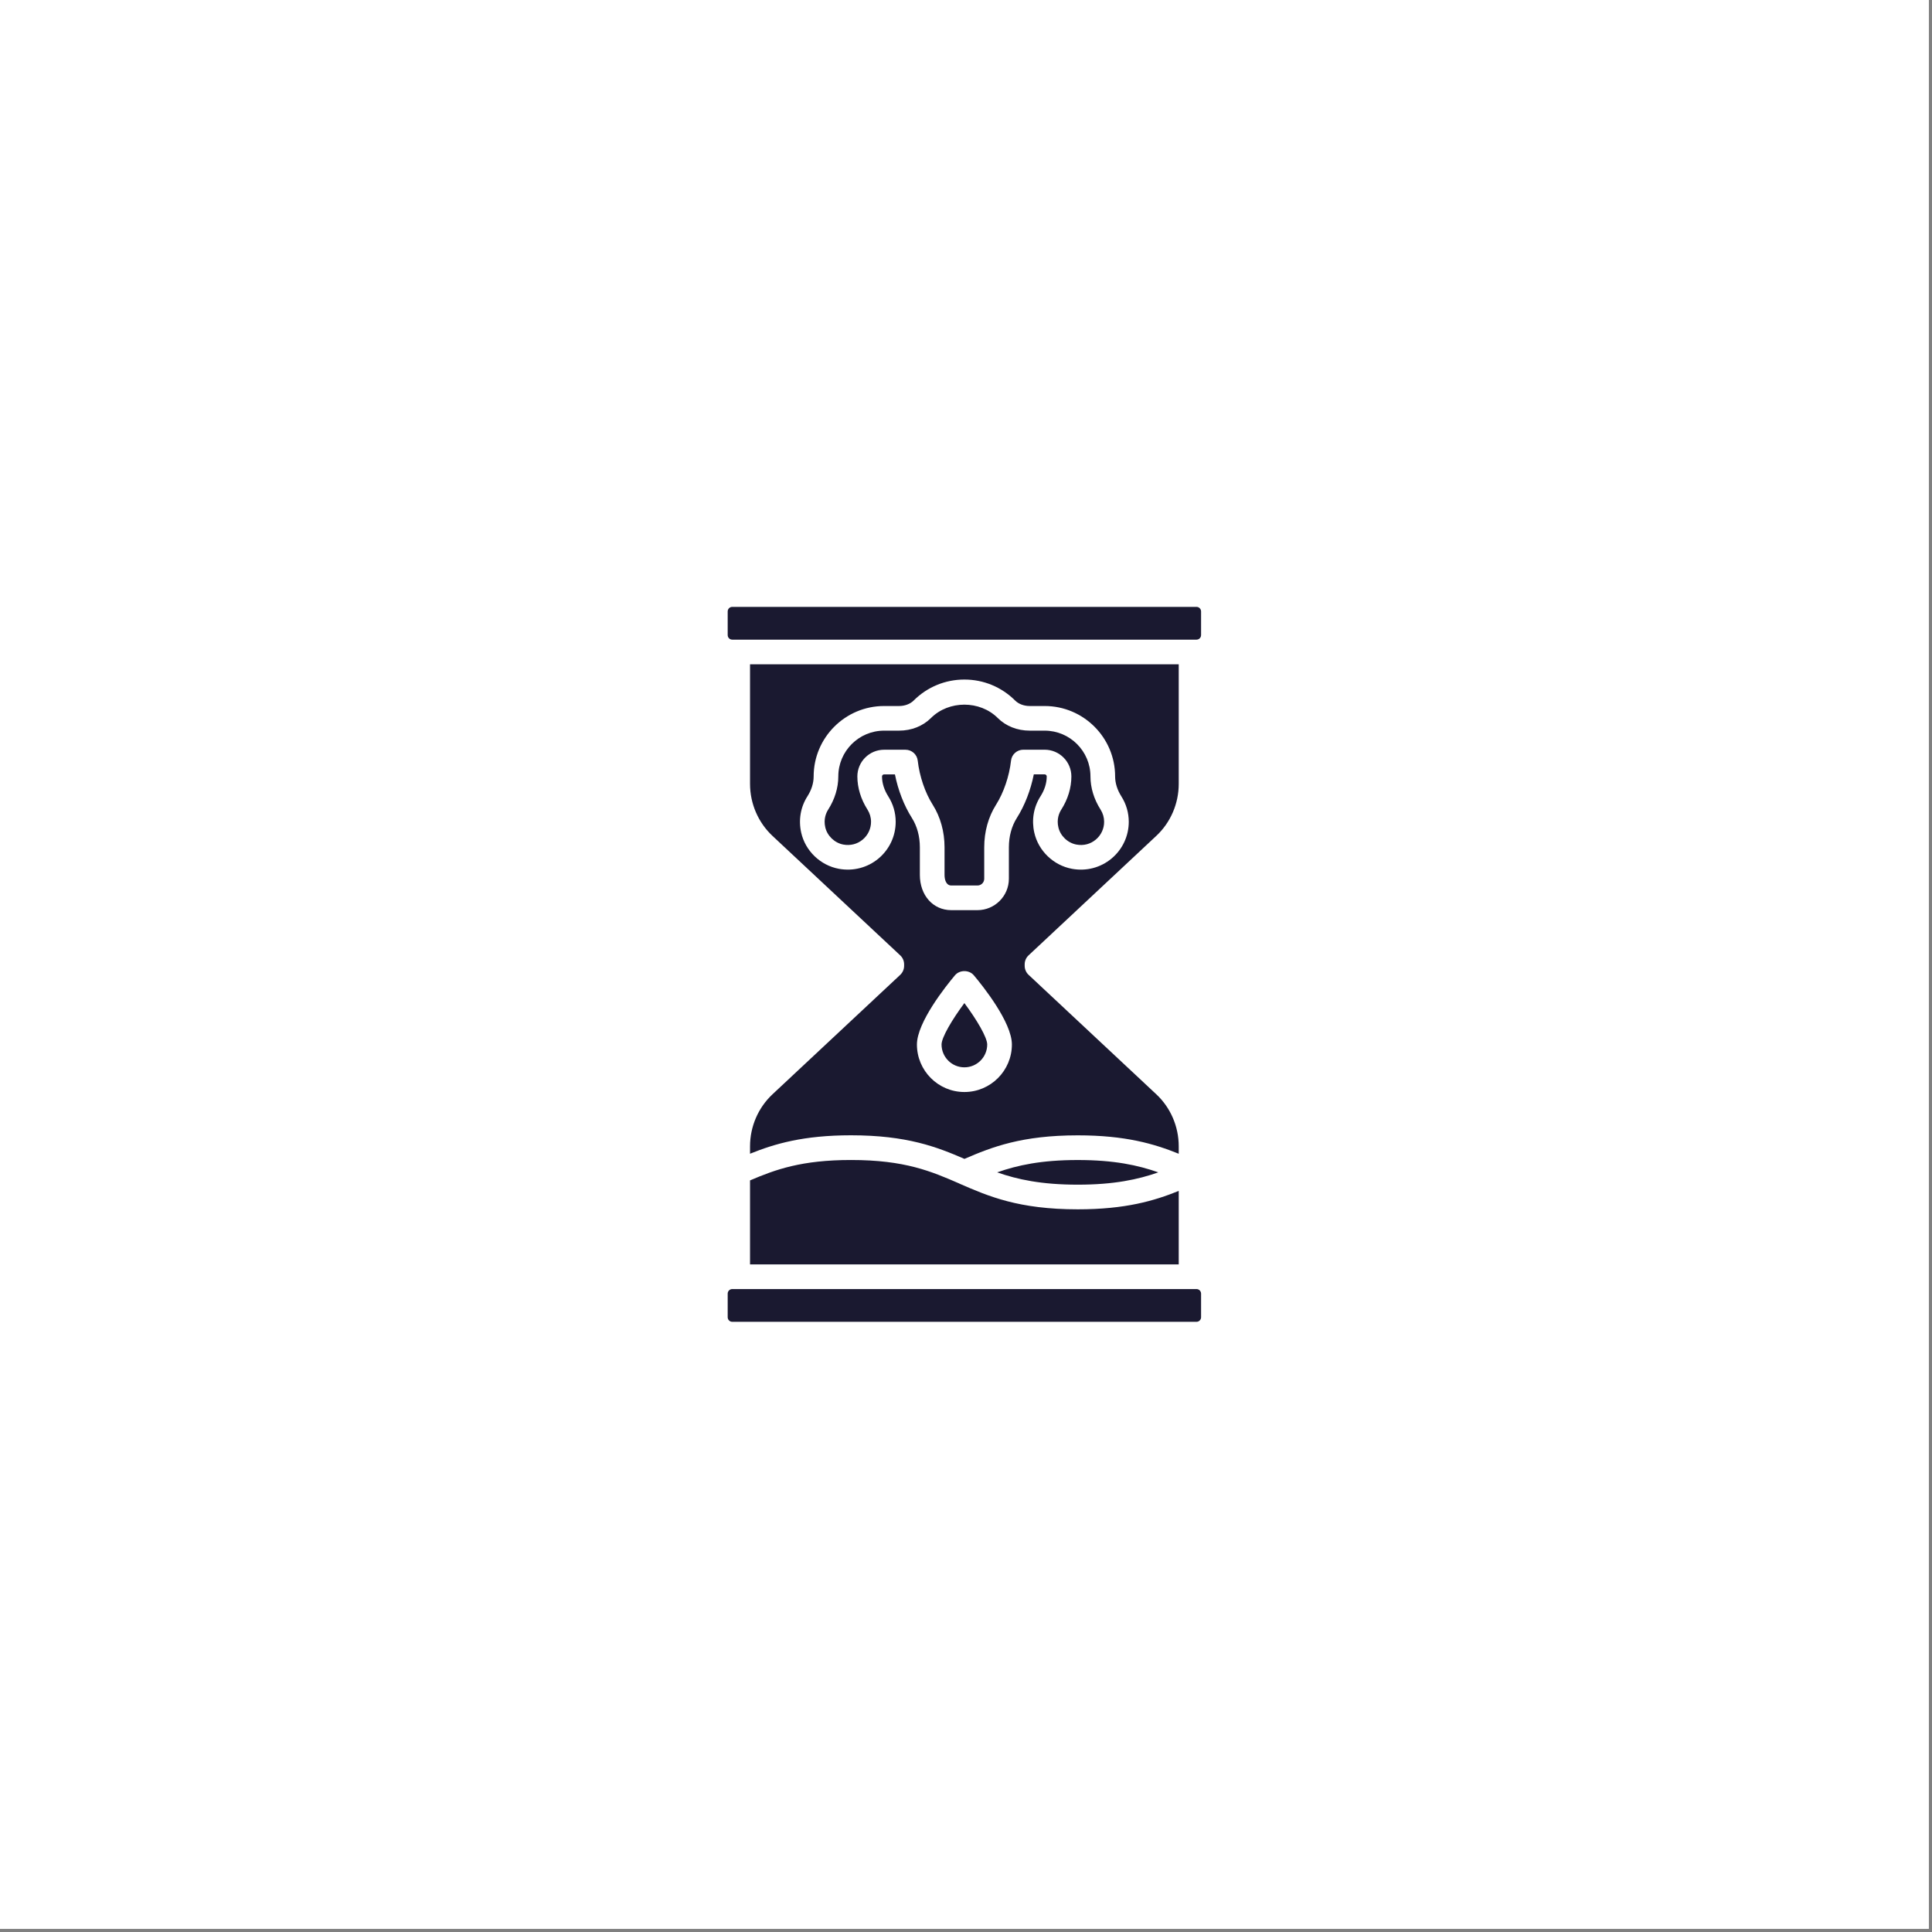
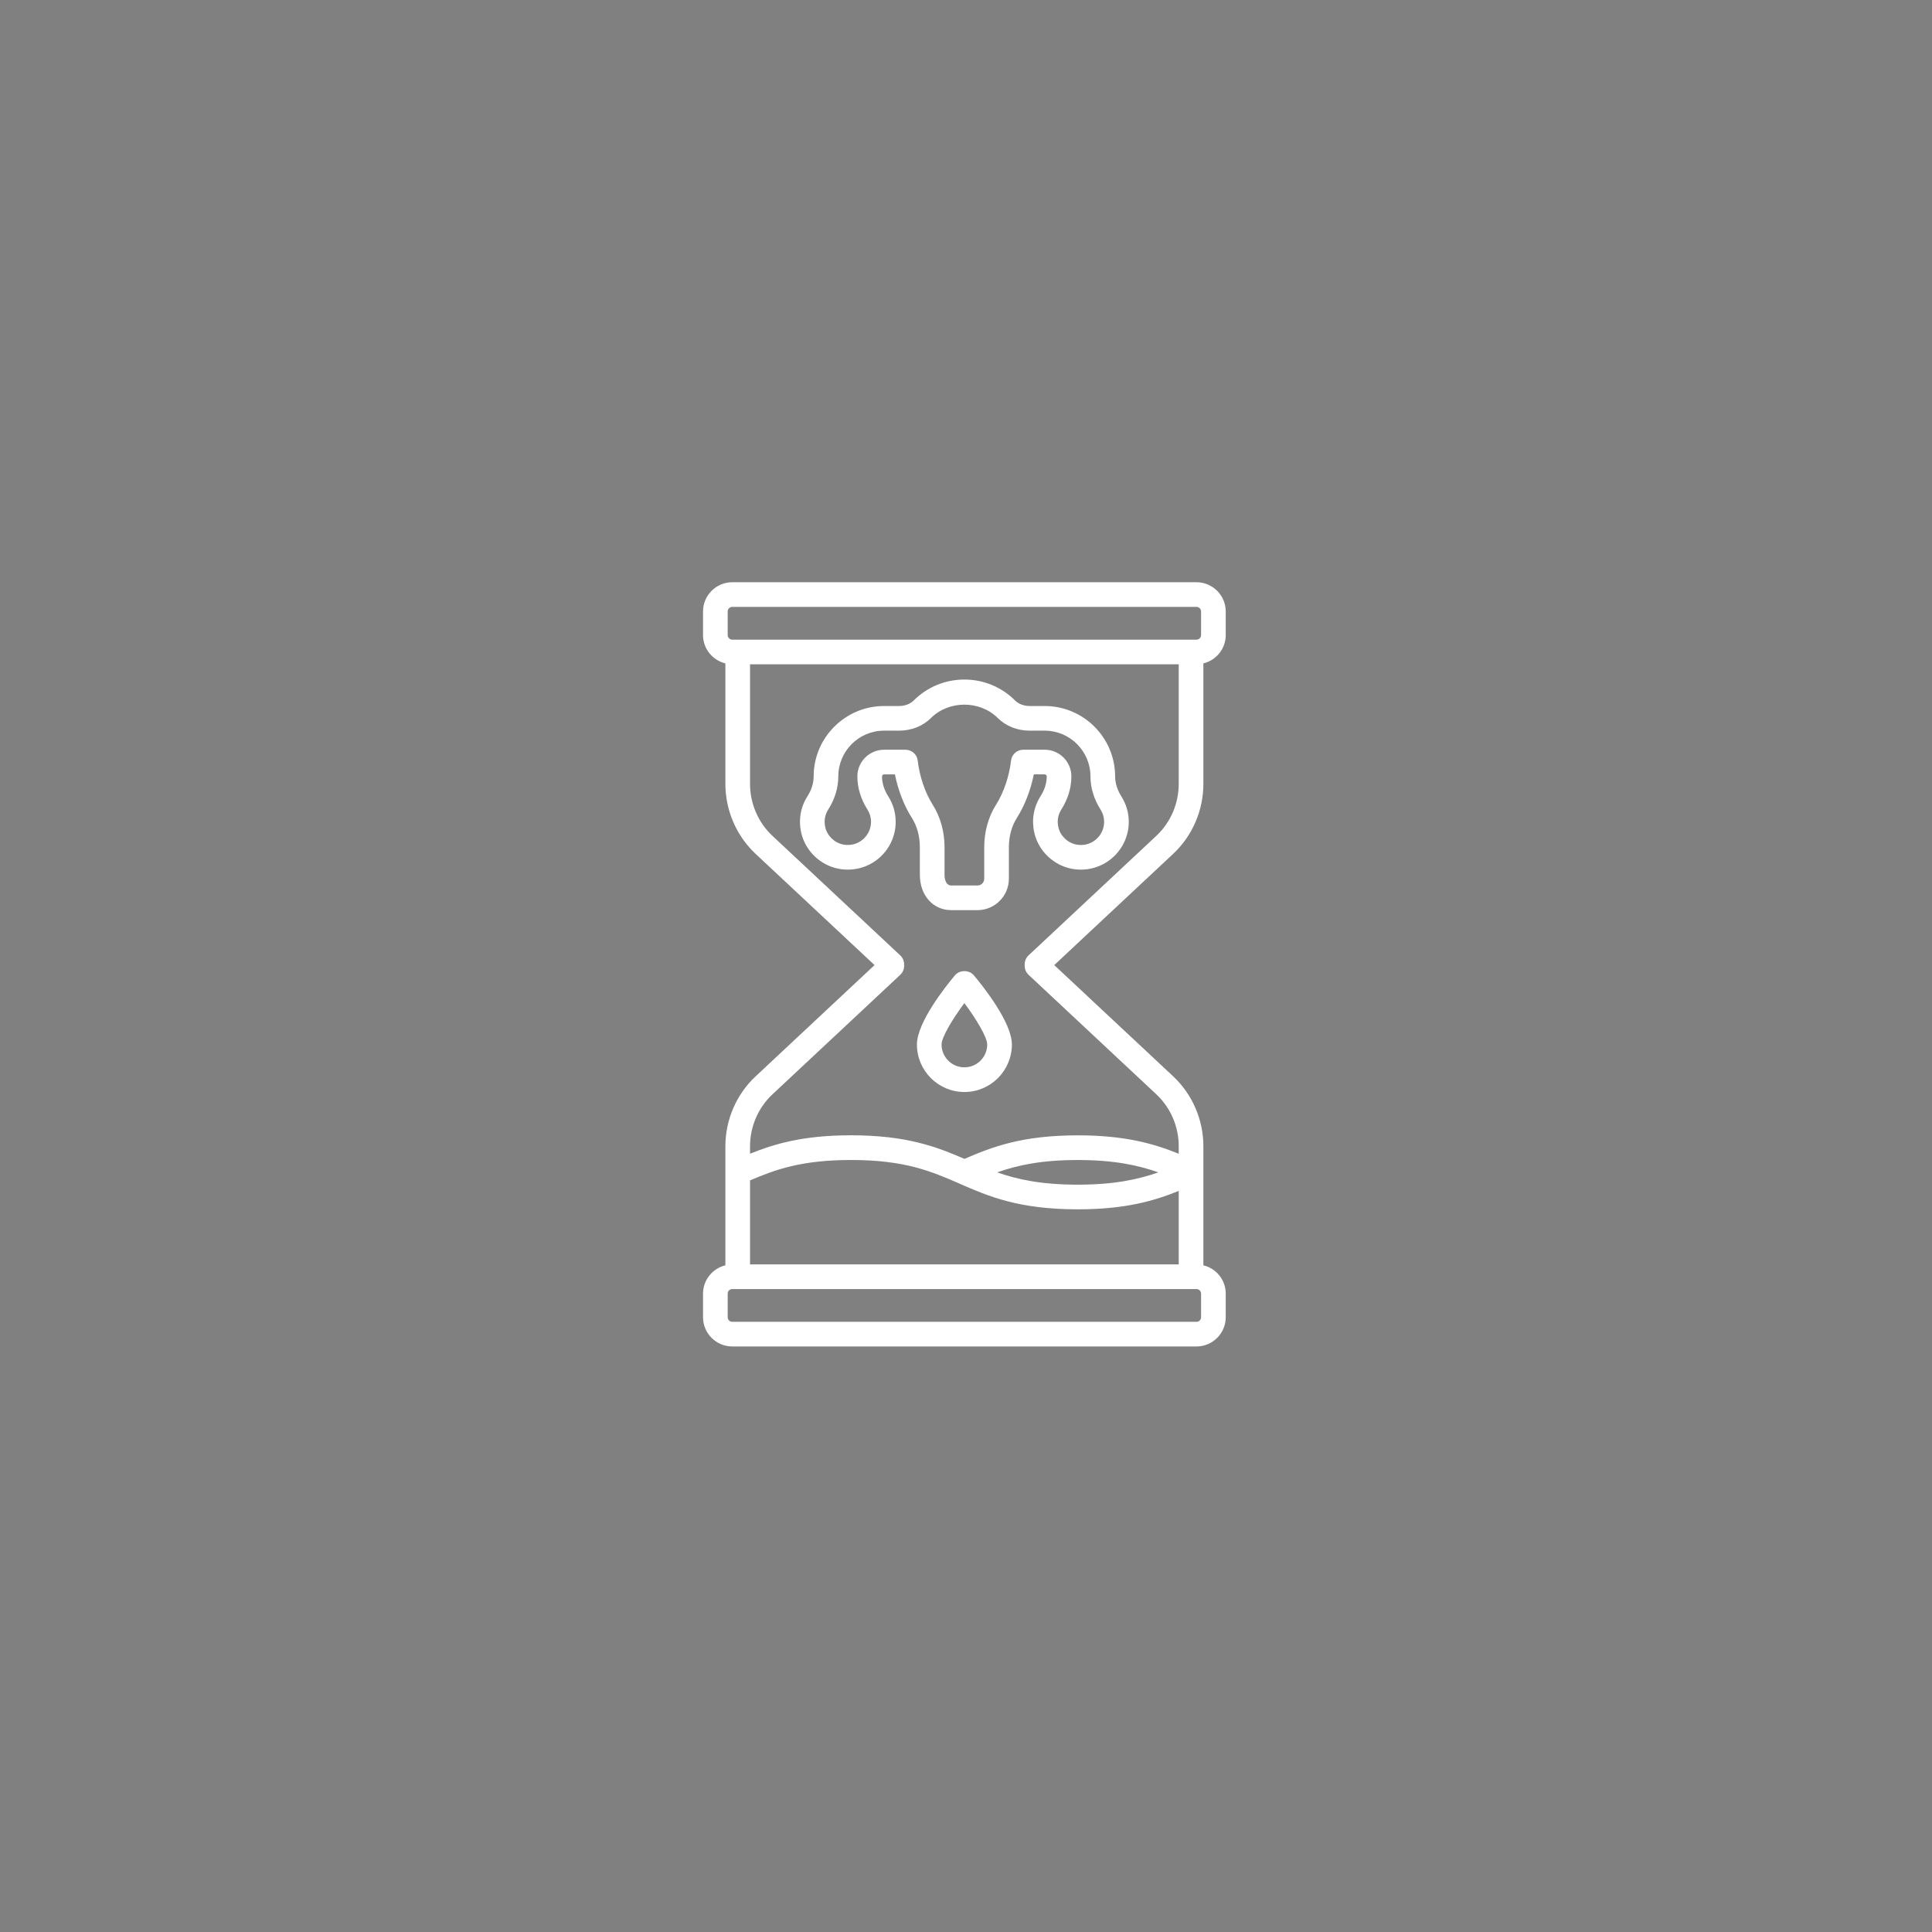
<svg xmlns="http://www.w3.org/2000/svg" width="398" zoomAndPan="magnify" viewBox="0 0 298.5 298.5" height="398" preserveAspectRatio="xMidYMid meet" version="1.0">
  <rect x="0" y="0" width="298.5" height="298.5" fill="#808080" stroke="none" />
  <defs>
    <clipPath id="d8c3f5a630">
      <path d="M 108.621 89.398 L 189.484 89.398 L 189.484 208.449 L 108.621 208.449 Z M 108.621 89.398 " clip-rule="nonzero" />
    </clipPath>
  </defs>
-   <path fill="#ffffff" d="M 0 0 L 298 0 L 298 298 L 0 298 Z M 0 0 " fill-opacity="1" fill-rule="nonzero" />
-   <path fill="#ffffff" d="M 0 0 L 298 0 L 298 298 L 0 298 Z M 0 0 " fill-opacity="1" fill-rule="nonzero" />
-   <path fill="#1a1930" d="M 187.477 94.473 L 187.477 98.117 C 187.477 99.562 186.305 100.73 184.863 100.73 L 184.027 100.73 L 184.027 121.117 C 184.027 124.691 182.551 128.102 179.941 130.543 L 160.219 148.996 L 160.219 149.227 L 179.938 167.676 C 182.547 170.117 184.027 173.531 184.027 177.102 L 184.027 197.258 L 184.863 197.258 C 186.305 197.258 187.473 198.43 187.473 199.871 L 187.473 203.516 C 187.473 204.957 186.305 206.125 184.863 206.125 L 113.137 206.125 C 111.695 206.129 110.527 204.961 110.527 203.516 L 110.527 199.871 C 110.527 198.43 111.695 197.262 113.137 197.262 L 113.973 197.262 L 113.973 177.102 C 113.973 173.531 115.453 170.117 118.062 167.676 L 137.781 149.227 L 137.781 148.996 L 118.062 130.547 C 115.453 128.105 113.977 124.691 113.977 121.117 L 113.977 100.73 L 113.137 100.73 C 111.695 100.73 110.527 99.562 110.527 98.121 L 110.527 94.473 C 110.527 93.031 111.695 91.863 113.137 91.863 L 184.863 91.863 C 186.305 91.863 187.477 93.031 187.477 94.473 Z M 187.477 94.473 " fill-opacity="1" fill-rule="nonzero" />
  <g clip-path="url(#d8c3f5a630)">
    <path fill="#ffffff" d="M 184.863 89.957 L 113.137 89.957 C 110.645 89.957 108.621 91.984 108.621 94.473 L 108.621 98.121 C 108.621 100.246 110.098 102.016 112.074 102.496 L 112.074 121.113 C 112.074 125.211 113.781 129.156 116.754 131.934 L 135.121 149.109 L 116.754 166.289 C 113.777 169.066 112.074 173.008 112.074 177.105 L 112.074 195.496 C 110.098 195.973 108.621 197.746 108.621 199.871 L 108.621 203.516 C 108.621 206.008 110.645 208.031 113.137 208.031 L 184.863 208.031 C 187.355 208.031 189.379 206.008 189.379 203.516 L 189.379 199.871 C 189.379 197.746 187.906 195.973 185.926 195.496 L 185.926 181.168 C 185.926 181.156 185.934 181.145 185.934 181.133 C 185.934 181.117 185.926 181.105 185.926 181.094 L 185.926 177.105 C 185.926 173.008 184.223 169.066 181.25 166.285 L 162.883 149.109 L 181.25 131.93 C 184.223 129.152 185.926 125.211 185.926 121.113 L 185.926 102.496 C 187.906 102.016 189.379 100.246 189.379 98.121 L 189.379 94.473 C 189.379 91.984 187.355 89.957 184.863 89.957 Z M 112.43 94.473 C 112.43 94.082 112.746 93.766 113.137 93.766 L 184.863 93.766 C 185.254 93.766 185.57 94.082 185.57 94.473 L 185.57 98.121 C 185.57 98.512 185.254 98.828 184.863 98.828 L 113.137 98.828 C 112.746 98.828 112.43 98.512 112.43 98.121 Z M 148.203 182.852 C 148.215 182.859 148.227 182.871 148.242 182.879 C 152.723 184.828 157.359 186.844 166.516 186.844 C 173.891 186.844 178.324 185.531 182.117 184 L 182.117 195.355 L 115.883 195.355 L 115.883 182.375 C 119.812 180.691 123.871 179.223 131.477 179.223 C 139.82 179.219 143.898 180.984 148.203 182.852 Z M 154.066 181.133 C 157.195 180.031 160.879 179.227 166.516 179.227 C 172.148 179.227 175.836 180.031 178.965 181.133 C 175.836 182.23 172.148 183.035 166.516 183.035 C 160.879 183.035 157.195 182.23 154.066 181.133 Z M 185.57 203.516 C 185.57 203.906 185.254 204.223 184.863 204.223 L 113.137 204.223 C 112.746 204.223 112.43 203.906 112.43 203.516 L 112.43 199.871 C 112.43 199.48 112.746 199.164 113.137 199.164 L 184.863 199.164 C 185.254 199.164 185.57 199.48 185.57 199.871 Z M 178.648 129.148 L 158.918 147.605 C 158.531 147.965 158.316 148.469 158.316 148.992 L 158.316 149.223 C 158.316 149.746 158.535 150.254 158.918 150.613 L 178.648 169.066 C 180.855 171.125 182.117 174.055 182.117 177.102 L 182.117 178.258 C 178.324 176.727 173.895 175.414 166.516 175.414 C 157.879 175.414 153.27 177.211 149.012 179.051 C 144.746 177.207 140.133 175.406 131.48 175.406 C 124.113 175.406 119.68 176.723 115.883 178.254 L 115.883 177.105 C 115.883 174.059 117.148 171.129 119.355 169.07 L 139.086 150.617 C 139.469 150.258 139.688 149.75 139.688 149.227 L 139.688 148.996 C 139.688 148.469 139.473 147.965 139.086 147.605 L 119.355 129.152 C 117.148 127.09 115.883 124.164 115.883 121.117 L 115.883 102.637 L 182.117 102.637 L 182.117 121.113 C 182.117 124.16 180.855 127.09 178.648 129.148 Z M 172.289 119.961 C 172.289 113.965 167.41 109.082 161.406 109.082 L 159.098 109.082 C 158.203 109.082 157.383 108.773 156.844 108.238 C 154.746 106.145 151.961 104.992 149 104.992 C 146.043 104.992 143.254 106.145 141.16 108.238 C 140.621 108.773 139.797 109.082 138.902 109.082 L 136.594 109.082 C 130.594 109.082 125.711 113.961 125.711 119.965 C 125.711 120.992 125.379 122.051 124.754 123.027 C 123.688 124.691 123.348 126.684 123.789 128.645 C 124.422 131.469 126.766 133.715 129.617 134.234 C 131.809 134.637 134.035 134.059 135.727 132.648 C 137.418 131.238 138.387 129.168 138.387 126.969 C 138.387 125.578 137.992 124.223 137.242 123.043 C 136.609 122.051 136.273 120.984 136.273 119.961 C 136.273 119.785 136.418 119.645 136.594 119.645 L 138.27 119.645 C 138.75 122.066 139.668 124.445 140.883 126.363 C 141.695 127.645 142.121 129.215 142.121 130.914 L 142.121 135.176 C 142.121 138.332 144.16 140.621 146.973 140.621 L 151.02 140.621 C 153.695 140.621 155.875 138.441 155.875 135.77 L 155.875 130.914 C 155.875 129.215 156.301 127.641 157.113 126.363 C 158.328 124.445 159.246 122.062 159.727 119.641 L 161.402 119.641 C 161.578 119.641 161.723 119.785 161.723 119.961 C 161.723 120.988 161.391 122.047 160.766 123.023 C 159.699 124.688 159.359 126.68 159.801 128.641 C 160.434 131.465 162.777 133.711 165.629 134.234 C 167.828 134.641 170.051 134.055 171.738 132.645 C 173.43 131.234 174.398 129.164 174.398 126.969 C 174.398 125.578 174.004 124.223 173.254 123.043 C 172.625 122.051 172.289 120.984 172.289 119.961 Z M 169.301 129.723 C 168.469 130.418 167.418 130.691 166.316 130.488 C 164.969 130.242 163.816 129.141 163.52 127.809 C 163.238 126.578 163.617 125.645 163.977 125.078 C 164.992 123.488 165.531 121.715 165.531 119.961 C 165.531 117.684 163.68 115.832 161.402 115.832 L 158.102 115.832 C 157.129 115.832 156.312 116.562 156.207 117.523 C 155.938 119.922 155.074 122.461 153.898 124.324 C 152.699 126.215 152.066 128.492 152.066 130.914 L 152.066 135.77 C 152.066 136.344 151.598 136.812 151.023 136.812 L 146.977 136.812 C 146.207 136.812 145.934 135.969 145.934 135.176 L 145.934 130.914 C 145.934 128.496 145.301 126.219 144.102 124.324 C 142.922 122.461 142.062 119.922 141.793 117.527 C 141.684 116.562 140.871 115.836 139.898 115.836 L 136.594 115.836 C 134.32 115.836 132.465 117.688 132.465 119.961 C 132.465 121.711 133.008 123.484 134.031 125.09 C 134.387 125.652 134.578 126.301 134.578 126.969 C 134.578 128.035 134.105 129.039 133.285 129.723 C 132.453 130.414 131.395 130.688 130.301 130.488 C 128.953 130.242 127.801 129.137 127.504 127.805 C 127.227 126.574 127.602 125.645 127.961 125.078 C 128.98 123.484 129.52 121.715 129.52 119.961 C 129.52 116.059 132.691 112.887 136.594 112.887 L 138.902 112.887 C 140.824 112.887 142.582 112.191 143.844 110.93 C 146.605 108.184 151.395 108.184 154.152 110.93 C 155.418 112.191 157.172 112.887 159.098 112.887 L 161.406 112.887 C 165.305 112.887 168.48 116.059 168.48 119.961 C 168.48 121.707 169.02 123.48 170.043 125.086 C 170.402 125.648 170.59 126.301 170.59 126.965 C 170.594 128.035 170.121 129.039 169.301 129.723 Z M 147.543 150.688 C 146.164 152.328 141.668 157.953 141.668 161.379 C 141.668 165.426 144.957 168.719 149.004 168.719 C 153.047 168.719 156.34 165.426 156.34 161.379 C 156.34 157.953 151.844 152.328 150.461 150.688 C 149.738 149.824 148.266 149.824 147.543 150.688 Z M 149 164.906 C 147.055 164.906 145.473 163.324 145.473 161.379 C 145.473 160.281 147.113 157.516 149 154.98 C 150.887 157.512 152.527 160.277 152.527 161.379 C 152.527 163.324 150.945 164.906 149 164.906 Z M 149 164.906 " fill-opacity="1" fill-rule="nonzero" />
  </g>
</svg>